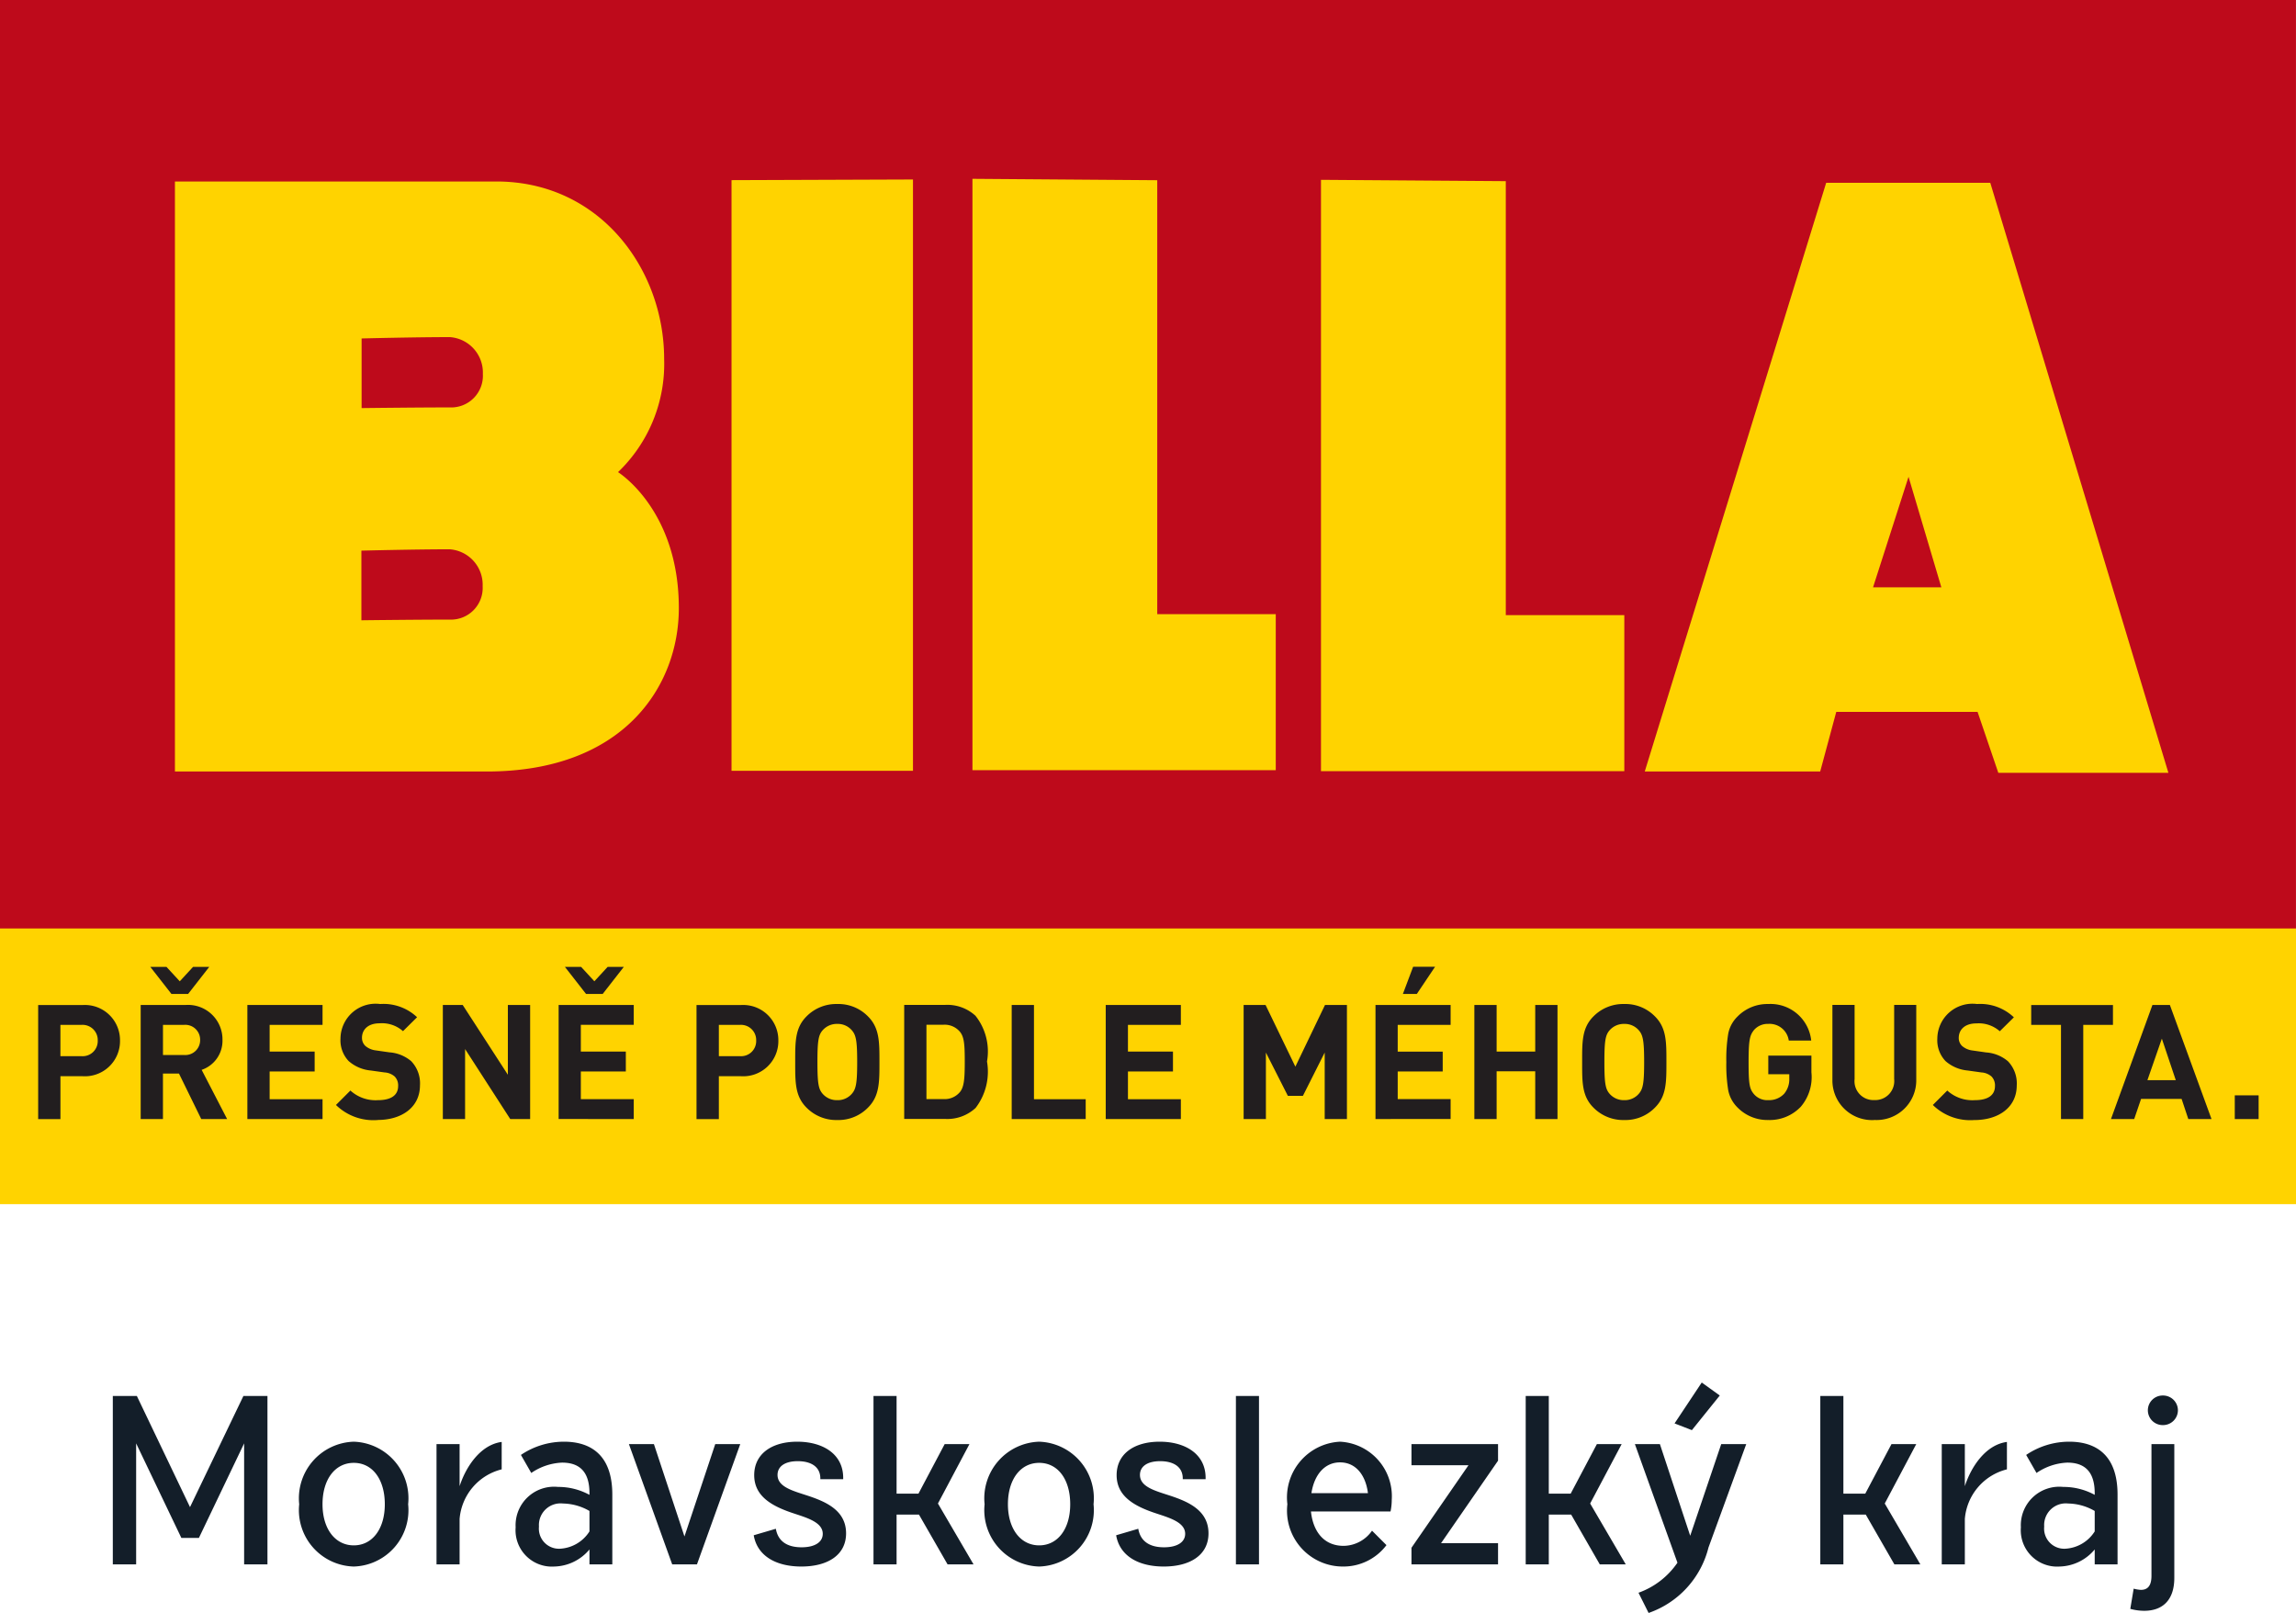
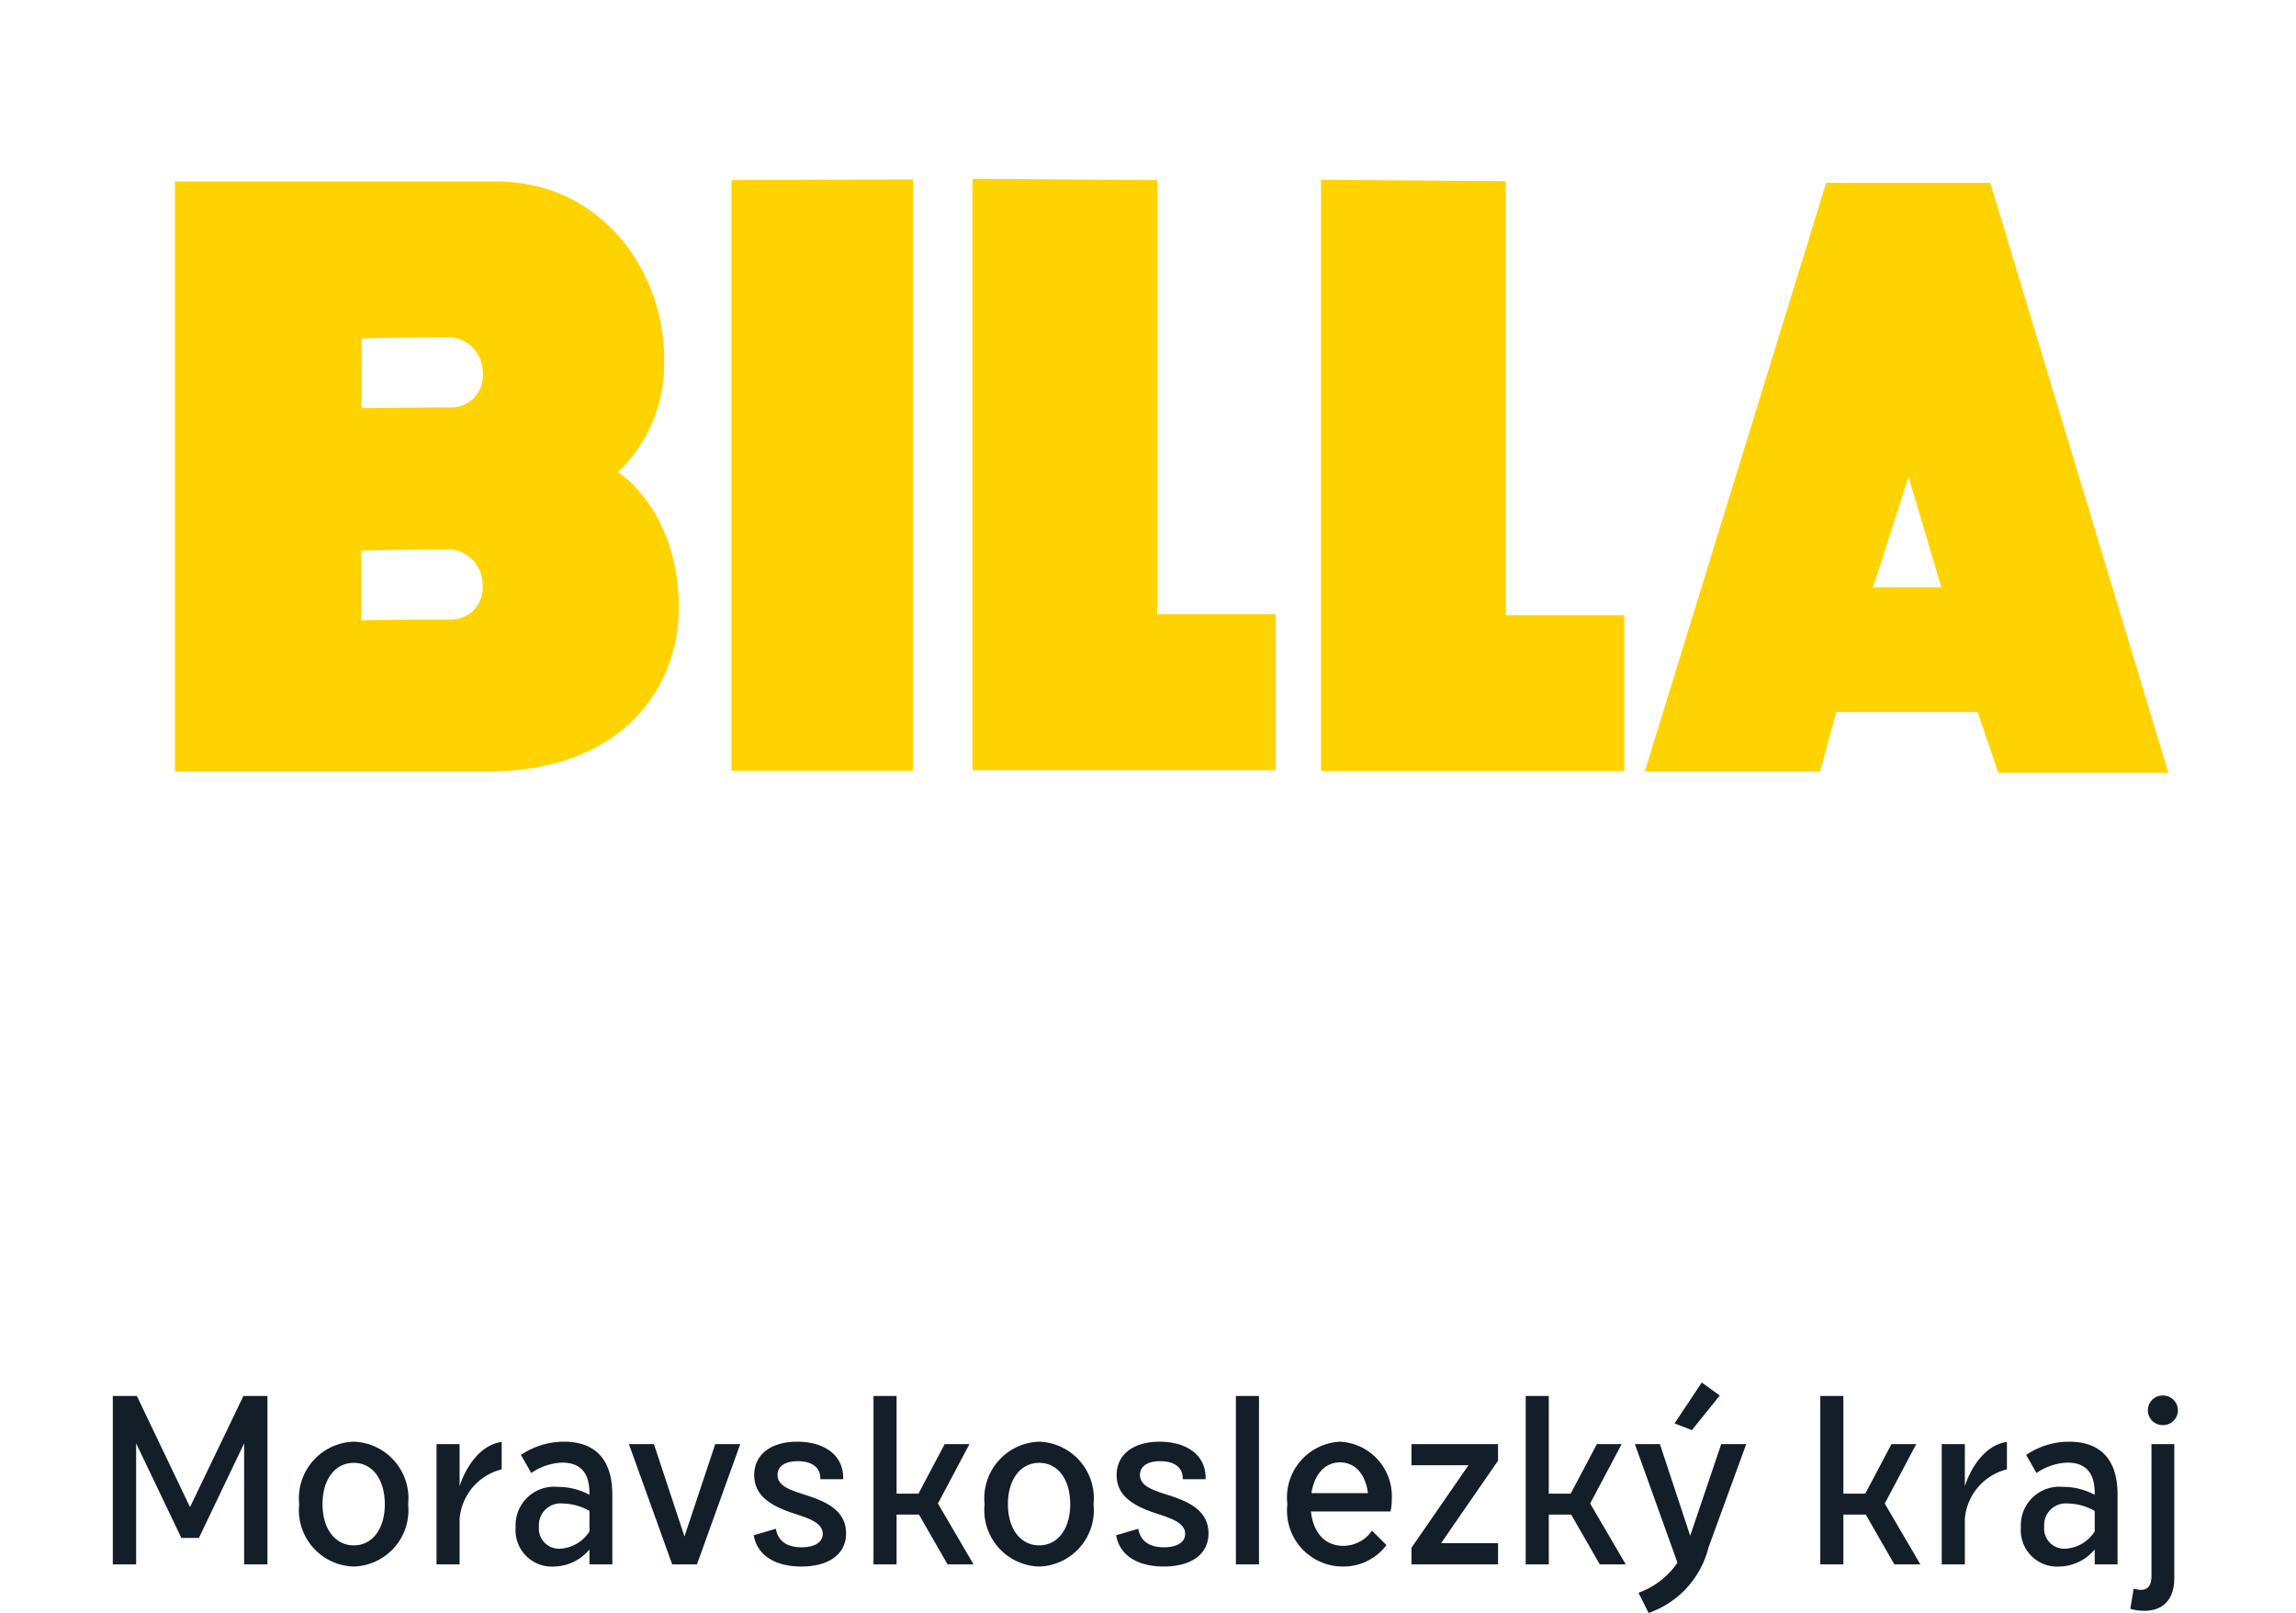
<svg xmlns="http://www.w3.org/2000/svg" width="95.471" height="67.057" viewBox="0 0 95.471 67.057">
  <defs>
    <style>.a{fill:#131e29}.b{fill:#be0a1b}.b,.d,.f{fill-rule:evenodd}.c,.d{fill:#ffd300}.e,.f{fill:#221e1f}</style>
  </defs>
  <path d="M5.661 65.037v-5.03l1.88 3.93h.73l1.88-3.93v5.03h.97v-7h-1l-2.22 4.62-2.21-4.62h-1v7zm6.78-2.5a2.346 2.346 0 0 0 2.27 2.59 2.344 2.344 0 0 0 2.26-2.59 2.353 2.353 0 0 0-2.26-2.6 2.355 2.355 0 0 0-2.27 2.6zm.97 0c0-1.03.52-1.72 1.3-1.72s1.29.69 1.29 1.72-.52 1.71-1.29 1.71-1.3-.68-1.3-1.71zm5.7-2.5h-.96v5h.96v-1.89a2.315 2.315 0 0 1 1.75-2.06v-1.14c-.9.12-1.5 1.06-1.75 1.84zm2.98 1.2a2.441 2.441 0 0 1 1.28-.43c.68 0 1.14.33 1.14 1.27v.07a2.708 2.708 0 0 0-1.31-.33 1.6 1.6 0 0 0-1.76 1.68 1.512 1.512 0 0 0 1.61 1.63 1.96 1.96 0 0 0 1.46-.71v.62h.95v-2.9c0-1.67-.92-2.2-2.01-2.2a3.192 3.192 0 0 0-1.79.55zm1.18 3.15a.836.836 0 0 1-.86-.92.9.9 0 0 1 1-.96 2.269 2.269 0 0 1 1.1.31v.85a1.546 1.546 0 0 1-1.24.72zm5.71.65l1.8-5h-1.04l-1.28 3.84-1.27-3.84h-1.04l1.8 5zm2.36-1.21c.15.87.94 1.3 1.98 1.3 1.1 0 1.86-.48 1.86-1.38 0-.96-.85-1.32-1.61-1.57-.61-.2-1.24-.36-1.24-.86 0-.34.29-.57.84-.57s.94.23.94.72v.03h.95v-.06c0-.99-.85-1.5-1.91-1.5-1.08 0-1.79.52-1.79 1.39s.72 1.28 1.58 1.57c.56.19 1.27.37 1.27.87 0 .34-.32.56-.88.56-.6 0-.98-.25-1.07-.77zm8.06 1.21h1.08l-1.48-2.53 1.31-2.47h-1.03l-1.09 2.06h-.91v-4.06h-.96v7h.96v-2.07h.93zm1.54-2.5a2.346 2.346 0 0 0 2.27 2.59 2.344 2.344 0 0 0 2.26-2.59 2.353 2.353 0 0 0-2.26-2.6 2.355 2.355 0 0 0-2.27 2.6zm.97 0c0-1.03.52-1.72 1.3-1.72s1.29.69 1.29 1.72-.52 1.71-1.29 1.71-1.3-.68-1.3-1.71zm4.5 1.29c.15.87.94 1.3 1.98 1.3 1.1 0 1.86-.48 1.86-1.38 0-.96-.85-1.32-1.61-1.57-.61-.2-1.24-.36-1.24-.86 0-.34.29-.57.84-.57s.94.23.94.72v.03h.95v-.06c0-.99-.85-1.5-1.91-1.5-1.08 0-1.79.52-1.79 1.39s.72 1.28 1.58 1.57c.56.19 1.27.37 1.27.87 0 .34-.32.56-.88.56-.6 0-.98-.25-1.07-.77zm4.98 1.21h.96v-7h-.96zm5.66-1.4a1.463 1.463 0 0 1-1.18.63c-.82 0-1.27-.59-1.36-1.43h3.31a2.429 2.429 0 0 0 .05-.48 2.27 2.27 0 0 0-2.15-2.42 2.321 2.321 0 0 0-2.19 2.6 2.322 2.322 0 0 0 2.31 2.59 2.238 2.238 0 0 0 1.81-.89zm-1.33-2.84c.67 0 1.07.55 1.16 1.28h-2.35c.12-.78.56-1.28 1.19-1.28zm2.97.12h2.37l-2.37 3.43v.69h3.6v-.88h-2.37l2.37-3.43v-.69h-3.6zm7.83 4.12h1.08l-1.48-2.53 1.31-2.47h-1.03l-1.09 2.06h-.91v-4.06h-.96v7h.96v-2.07h.93zm2.03 2.02a3.874 3.874 0 0 0 2.49-2.72l1.57-4.3h-1.04l-1.29 3.81-1.26-3.81h-1.04l1.77 4.93a3.307 3.307 0 0 1-1.62 1.25zm1.8-7.6l1.16-1.44-.75-.54-1.13 1.7zm8.42 5.58h1.08l-1.48-2.53 1.31-2.47h-1.03l-1.09 2.06h-.91v-4.06h-.96v7h.96v-2.07h.93zm2.93-5h-.96v5h.96v-1.89a2.315 2.315 0 0 1 1.75-2.06v-1.14c-.9.12-1.5 1.06-1.75 1.84zm2.98 1.2a2.441 2.441 0 0 1 1.28-.43c.68 0 1.14.33 1.14 1.27v.07a2.708 2.708 0 0 0-1.31-.33 1.6 1.6 0 0 0-1.76 1.68 1.512 1.512 0 0 0 1.61 1.63 1.96 1.96 0 0 0 1.46-.71v.62h.95v-2.9c0-1.67-.92-2.2-2.01-2.2a3.192 3.192 0 0 0-1.79.55zm1.18 3.15a.836.836 0 0 1-.86-.92.9.9 0 0 1 1-.96 2.269 2.269 0 0 1 1.1.31v.85a1.546 1.546 0 0 1-1.24.72zm4.07-5.14a.619.619 0 0 0 .63-.62.617.617 0 0 0-.63-.61.615.615 0 0 0-.62.61.617.617 0 0 0 .62.62zm-1.35 7.64a2.2 2.2 0 0 0 .58.08c.73 0 1.25-.41 1.25-1.37v-5.56h-.95v5.48c0 .49-.23.58-.44.58a1.446 1.446 0 0 1-.3-.05z" class="a" />
-   <path d="M0 38.728h95.47V0H0z" class="b" />
  <path d="M30.418 7.489v24.557h7.545V7.462M40.436 7.434v24.585h12.612v-6.487H48.12V7.492M54.928 7.476v24.585h12.613v-6.488h-4.928V7.531M75.935 7.6h6.824l7.406 24.529h-7.072l-.863-2.534h-5.875l-.668 2.478h-7.295zm1.949 16.817h2.84l-1.364-4.594M7.274 7.545h13.367c4.307 0 6.975 3.648 6.975 7.378a6.228 6.228 0 01-1.918 4.706s2.529 1.559 2.529 5.652c0 3.257-2.307 6.793-7.975 6.793H7.274zm7.753 15.342v2.9s2.307-.028 3.668-.028a1.319 1.319 0 001.374-1.392 1.477 1.477 0 00-1.374-1.531c-1.417 0-3.668.056-3.668.056m.009-8.826v2.9s2.306-.028 3.668-.028a1.319 1.319 0 001.374-1.392 1.477 1.477 0 00-1.374-1.531c-1.417 0-3.668.056-3.668.056" class="c" />
-   <path d="M0 50.061h95.471V38.6H0z" class="d" />
-   <path d="M3.378 42.608h-.866v1.3h.866a.627.627 0 00.686-.646.632.632 0 00-.686-.653m.047 2.132h-.912v1.785h-.926v-4.742h1.838a1.462 1.462 0 011.565 1.479 1.461 1.461 0 01-1.565 1.479M7.649 42.608h-.872v1.252h.872a.618.618 0 00.673-.626.618.618 0 00-.673-.626m.173-1.285h-.693l-.879-1.126h.672l.553.6.553-.6h.673zm.546 5.2l-.926-1.891h-.666v1.891H5.85v-4.742h1.862a1.434 1.434 0 011.539 1.452 1.277 1.277 0 01-.866 1.245l1.059 2.045M10.286 46.523v-4.742h3.126v.826h-2.2v1.112h1.872v.826h-1.872v1.153h2.2v.826M15.702 46.564a2.225 2.225 0 01-1.732-.626l.6-.6a1.551 1.551 0 001.145.4c.546 0 .84-.206.84-.586a.527.527 0 00-.146-.4.708.708 0 00-.42-.167l-.573-.08a1.608 1.608 0 01-.919-.393 1.252 1.252 0 01-.339-.932 1.461 1.461 0 011.652-1.439 2.032 2.032 0 011.533.549l-.586.579a1.318 1.318 0 00-.972-.326c-.493 0-.733.273-.733.6a.458.458 0 00.14.34.819.819 0 00.44.187l.559.08a1.566 1.566 0 01.906.366 1.328 1.328 0 01.366 1.006c0 .919-.766 1.439-1.758 1.439M21.217 46.523l-1.878-2.91v2.91h-.925v-4.742h.826l1.878 2.9v-2.9h.926v4.742M25.061 41.322h-.693l-.879-1.126h.673l.553.6.553-.6h.672zm-1.832 5.2V41.78h3.123v.826h-2.2v1.113h1.871v.826h-1.871v1.152h2.2v.826M30.757 42.608h-.866v1.3h.866a.627.627 0 00.686-.646.632.632 0 00-.686-.653m.047 2.132h-.913v1.785h-.929v-4.742H30.8a1.462 1.462 0 011.565 1.479 1.461 1.461 0 01-1.565 1.479M35.41 42.821a.77.77 0 00-.593-.253.783.783 0 00-.6.253c-.18.2-.227.42-.227 1.332s.047 1.132.227 1.332a.781.781 0 00.6.253.769.769 0 00.593-.253c.18-.2.233-.42.233-1.332s-.053-1.132-.233-1.332m.686 3.223a1.716 1.716 0 01-1.279.52 1.732 1.732 0 01-1.285-.52c-.479-.479-.466-1.072-.466-1.892s-.013-1.412.466-1.892a1.733 1.733 0 011.285-.519 1.716 1.716 0 011.279.519c.479.48.473 1.072.473 1.892s.007 1.412-.473 1.892M39.916 42.896a.827.827 0 00-.693-.293h-.7v3.09h.7a.827.827 0 00.693-.293c.173-.213.2-.553.2-1.272s-.027-1.019-.2-1.232m.646 3.17a1.728 1.728 0 01-1.253.453h-1.711v-4.742h1.711a1.728 1.728 0 011.253.453 2.385 2.385 0 01.479 1.9 2.477 2.477 0 01-.479 1.938M42.068 46.523v-4.742h.926v3.917h2.151v.826M45.978 46.523v-4.742h3.124v.826h-2.2v1.112h1.872v.826h-1.872v1.153h2.2v.826M55.083 46.523v-2.764l-.906 1.8h-.626l-.913-1.8v2.764h-.926v-4.742h.912l1.239 2.564 1.232-2.564h.912v4.742M58.913 41.323h-.579l.426-1.132h.913zm-1.718 5.2v-4.742h3.124v.826h-2.2v1.113h1.871v.826h-1.871v1.148h2.2v.826M63.837 46.523v-1.985h-1.605v1.985h-.926v-4.742h.926v1.938h1.605v-1.938h.926v4.742M68.133 42.821a.77.77 0 00-.593-.253.784.784 0 00-.6.253c-.18.2-.227.42-.227 1.332s.047 1.132.227 1.332a.783.783 0 00.6.253.768.768 0 00.593-.253c.18-.2.233-.42.233-1.332s-.053-1.132-.233-1.332m.686 3.223a1.715 1.715 0 01-1.279.52 1.732 1.732 0 01-1.286-.52c-.48-.479-.466-1.072-.466-1.892s-.014-1.412.466-1.892a1.733 1.733 0 011.286-.519 1.716 1.716 0 011.279.519c.48.48.473 1.072.473 1.892s.007 1.412-.473 1.892M74.867 46.024a1.778 1.778 0 01-1.339.539 1.738 1.738 0 01-1.279-.52 1.374 1.374 0 01-.386-.713 6.455 6.455 0 01-.08-1.178 6.462 6.462 0 01.08-1.179 1.348 1.348 0 01.386-.712 1.738 1.738 0 011.279-.52 1.7 1.7 0 011.785 1.519h-.933a.807.807 0 00-.852-.693.757.757 0 00-.593.253c-.173.22-.226.393-.226 1.332s.04 1.119.226 1.339a.732.732 0 00.593.246.854.854 0 00.66-.266.933.933 0 00.213-.632v-.18h-.873v-.772h1.793v.693a1.9 1.9 0 01-.453 1.445M77.939 46.564a1.648 1.648 0 01-1.745-1.668v-3.117h.923v3.083a.785.785 0 00.819.872.79.79 0 00.826-.872v-3.083h.919v3.117a1.648 1.648 0 01-1.745 1.665M82.102 46.564a2.226 2.226 0 01-1.732-.626l.6-.6a1.551 1.551 0 001.145.4c.546 0 .839-.206.839-.586a.527.527 0 00-.146-.4.709.709 0 00-.42-.167l-.573-.08a1.608 1.608 0 01-.919-.393 1.252 1.252 0 01-.339-.932 1.461 1.461 0 011.651-1.439 2.032 2.032 0 011.532.553l-.586.579a1.32 1.32 0 00-.973-.326c-.493 0-.733.273-.733.6a.456.456 0 00.14.34.816.816 0 00.44.187l.559.08a1.566 1.566 0 01.906.366 1.328 1.328 0 01.366 1.006c0 .919-.766 1.439-1.758 1.439M86.625 42.608v3.916h-.926v-3.916H84.46v-.826h3.4v.826M89.893 43.181l-.6 1.725h1.179zm1.1 3.343l-.279-.839h-1.685l-.286.839h-.966l1.724-4.742h.726l1.731 4.742" class="e" />
-   <path d="M92.925 46.524h.992v-.986h-.992z" class="f" />
</svg>